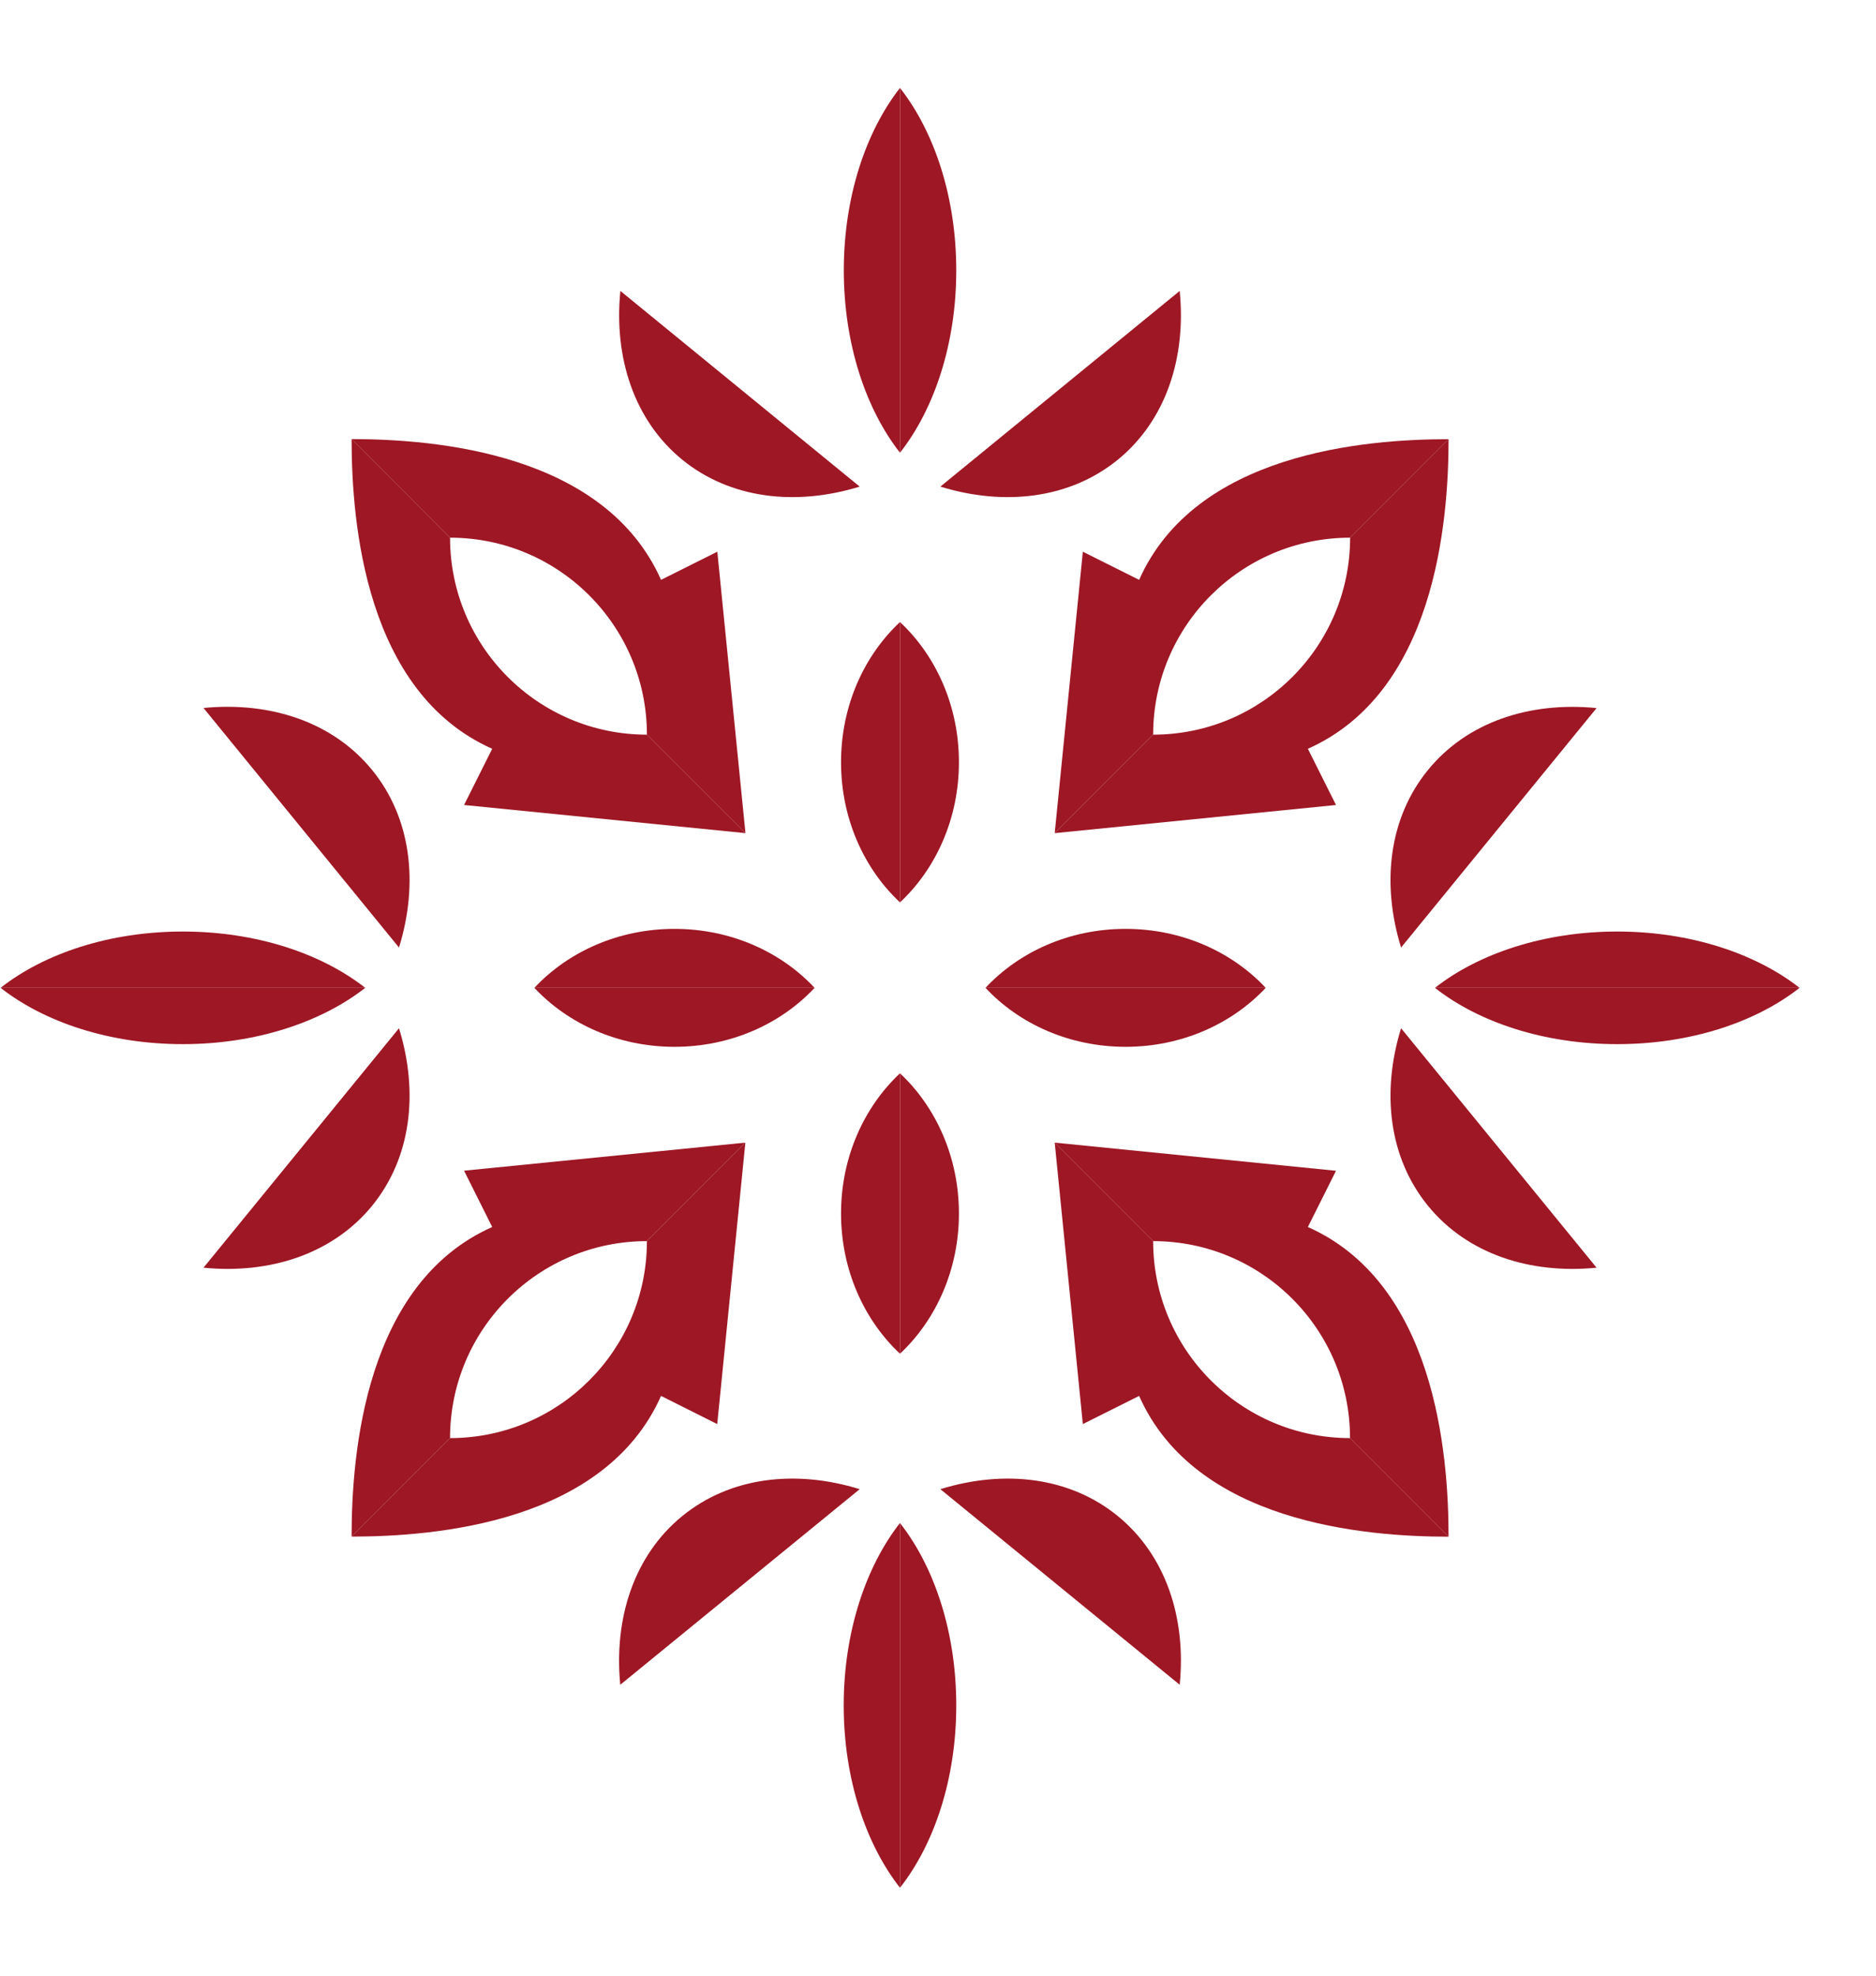
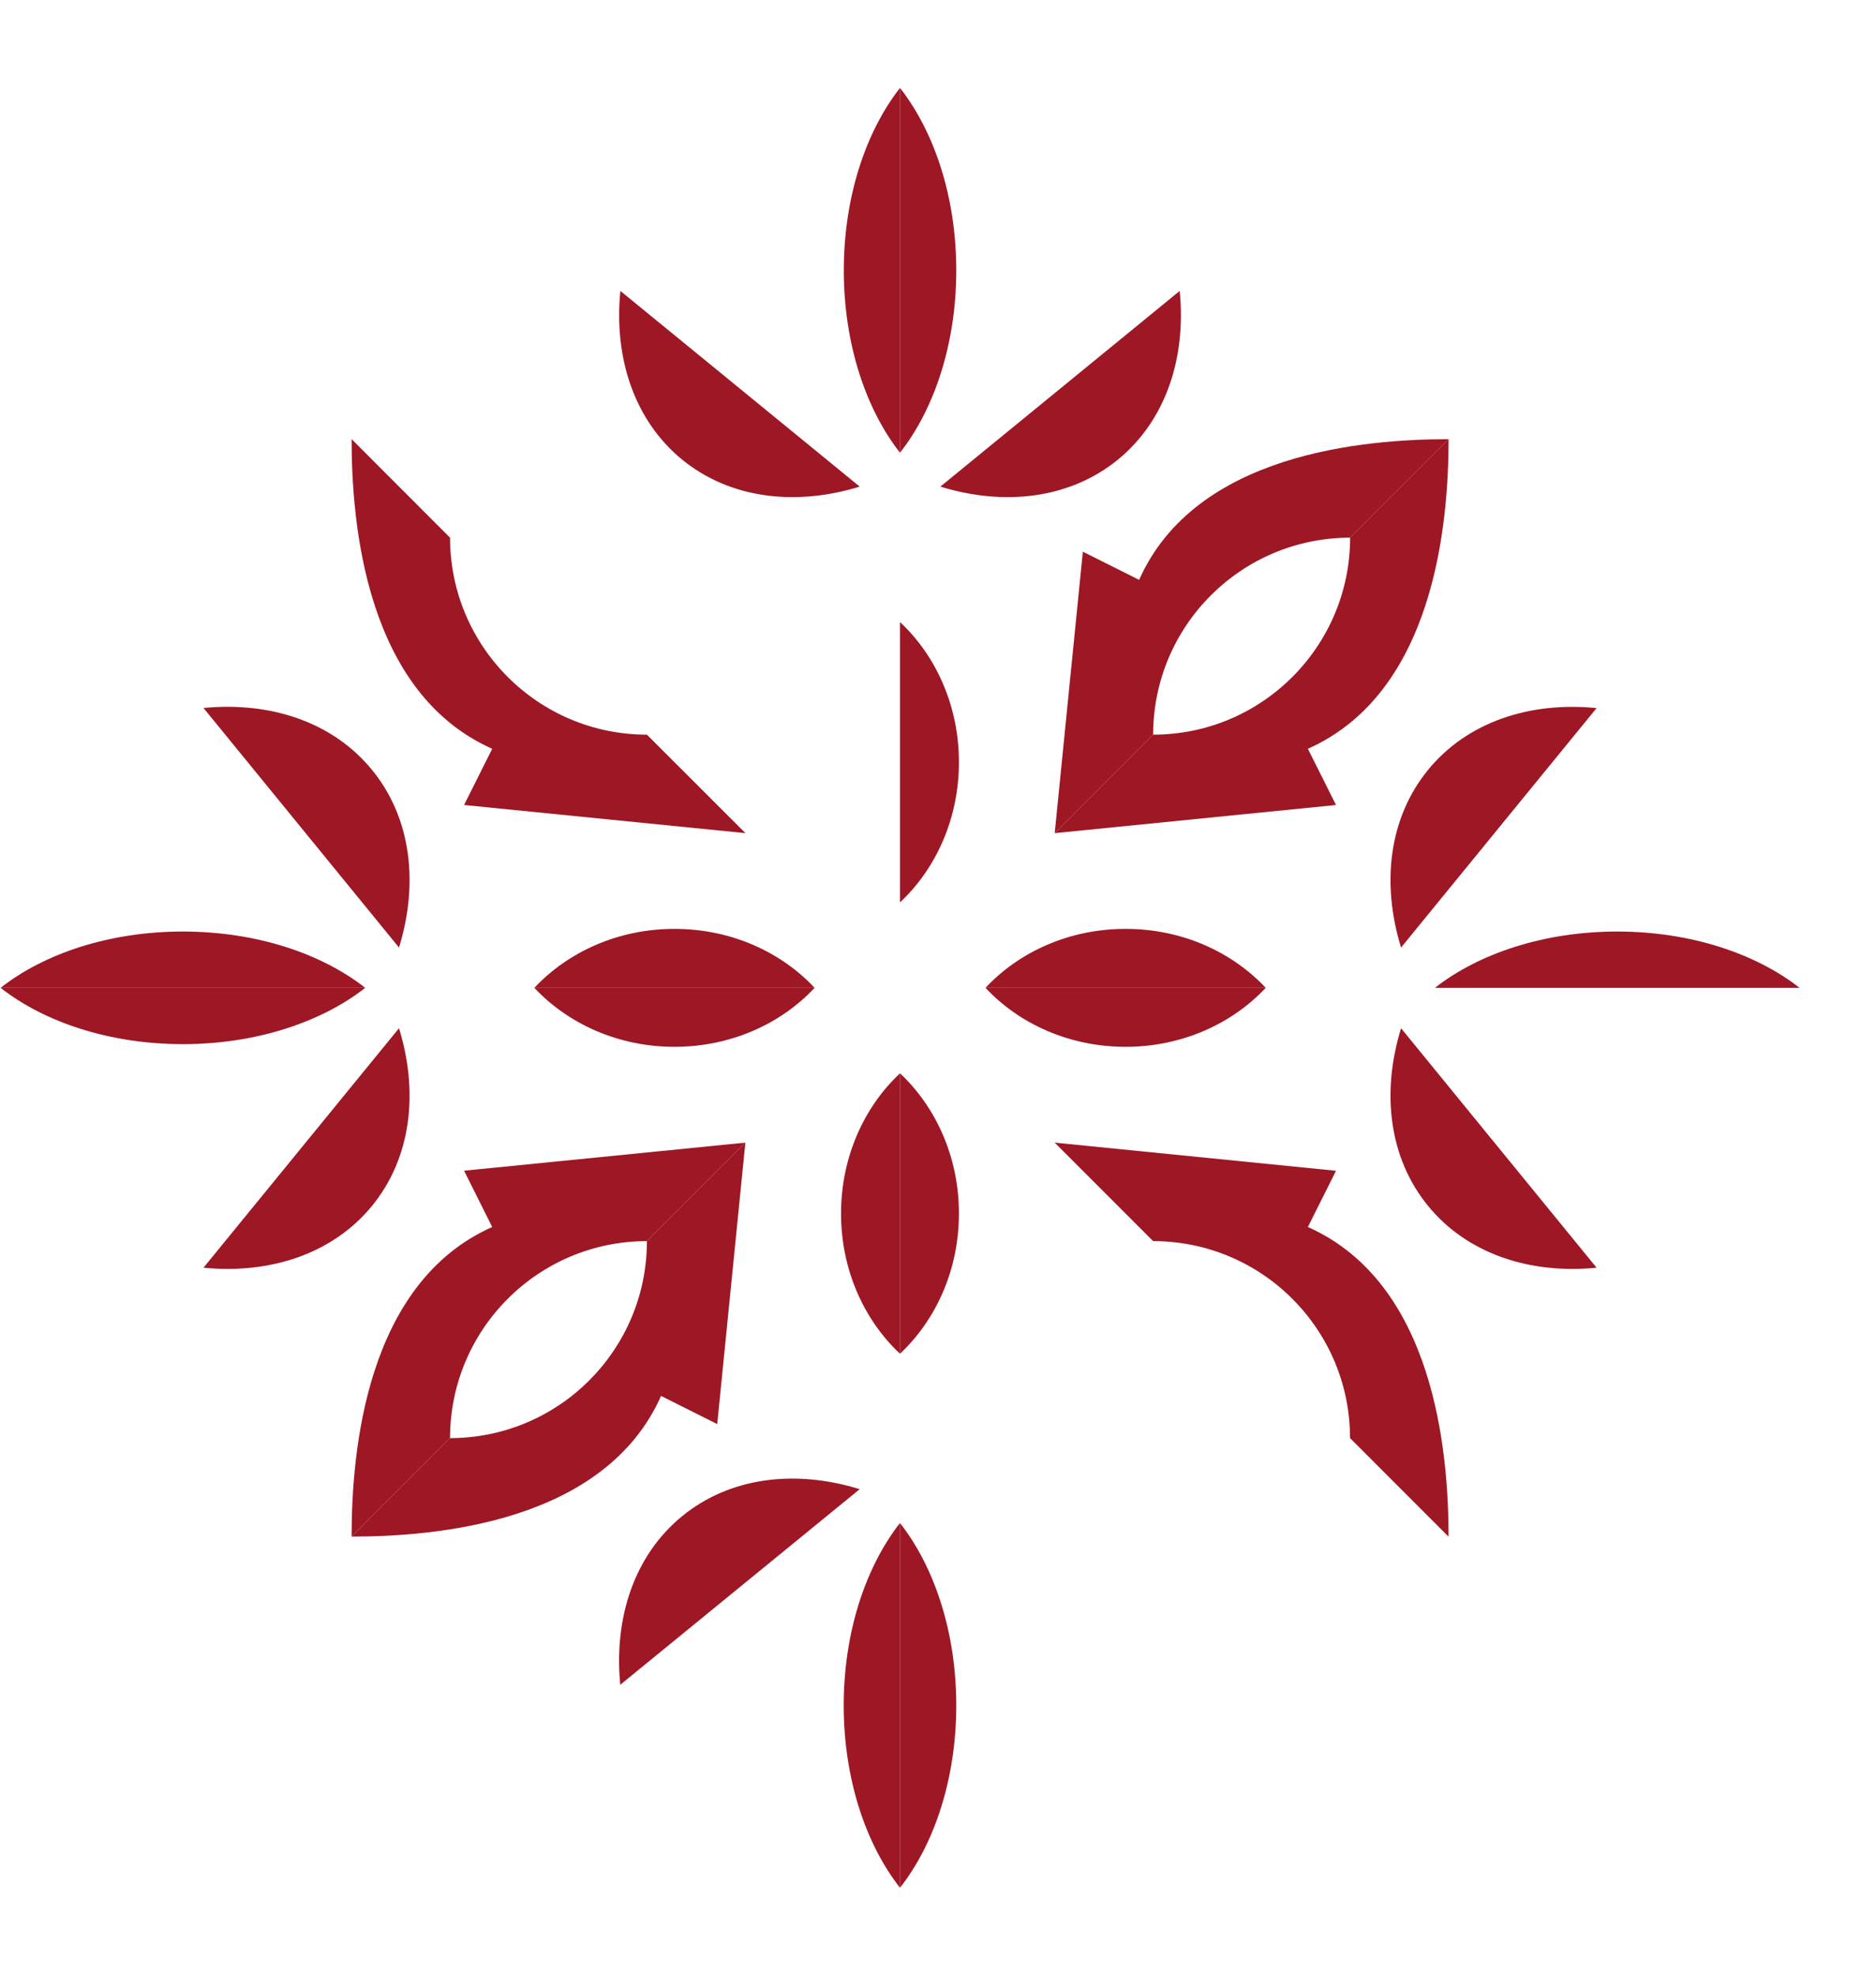
<svg xmlns="http://www.w3.org/2000/svg" width="19" height="20" viewBox="0 0 19 20" fill="none">
  <path d="M9.115 0.89L9.115 4.583C8.767 4.139 8.546 3.477 8.546 2.737C8.546 1.997 8.767 1.335 9.115 0.89Z" fill="#9E1725" />
  <path d="M8.707 4.926C8.057 5.126 7.395 5.049 6.909 4.653C6.423 4.256 6.216 3.622 6.283 2.945L8.707 4.926Z" fill="#9E1725" />
-   <path d="M9.115 6.297L9.115 9.135C8.75 8.794 8.518 8.285 8.518 7.716C8.518 7.147 8.75 6.638 9.115 6.297Z" fill="#9E1725" />
-   <path d="M3.561 4.445C4.416 4.445 6.125 4.588 6.695 5.87L7.265 5.585L7.55 8.434L6.552 7.437C6.552 6.336 5.659 5.443 4.558 5.443L3.561 4.445Z" fill="#9E1725" />
  <path d="M0.006 10L3.699 10C3.254 9.651 2.592 9.43 1.852 9.43C1.112 9.43 0.45 9.651 0.006 10Z" fill="#9E1725" />
  <path d="M4.041 9.592C4.242 8.942 4.165 8.279 3.768 7.794C3.371 7.308 2.738 7.101 2.061 7.167L4.041 9.592Z" fill="#9E1725" />
  <path d="M5.412 10L8.25 10C7.909 9.635 7.4 9.403 6.831 9.403C6.263 9.403 5.754 9.635 5.412 10Z" fill="#9E1725" />
  <path d="M3.561 4.445C3.561 5.3 3.703 7.01 4.985 7.58L4.7 8.149L7.55 8.434L6.552 7.437C5.451 7.437 4.558 6.544 4.558 5.443L3.561 4.445Z" fill="#9E1725" />
  <path d="M0.006 10L3.699 10C3.254 10.348 2.592 10.57 1.852 10.57C1.112 10.57 0.45 10.348 0.006 10Z" fill="#9E1725" />
  <path d="M4.041 10.409C4.242 11.059 4.165 11.721 3.768 12.207C3.371 12.692 2.737 12.9 2.061 12.833L4.041 10.409Z" fill="#9E1725" />
  <path d="M5.412 10L8.25 10C7.909 10.365 7.4 10.597 6.831 10.597C6.263 10.597 5.754 10.365 5.412 10Z" fill="#9E1725" />
  <path d="M3.561 15.555C3.561 14.701 3.703 12.991 4.985 12.421L4.7 11.851L7.549 11.567L6.552 12.564C5.451 12.564 4.558 13.457 4.558 14.558L3.561 15.555Z" fill="#9E1725" />
  <path d="M9.115 19.11L9.115 15.417C8.767 15.862 8.545 16.524 8.545 17.264C8.545 18.004 8.767 18.666 9.115 19.11Z" fill="#9E1725" />
  <path d="M8.707 15.075C8.057 14.874 7.395 14.951 6.909 15.348C6.423 15.745 6.216 16.378 6.282 17.055L8.707 15.075Z" fill="#9E1725" />
  <path d="M9.115 13.704L9.115 10.865C8.75 11.207 8.518 11.716 8.518 12.284C8.518 12.853 8.75 13.362 9.115 13.704Z" fill="#9E1725" />
  <path d="M3.561 15.555C4.415 15.555 6.125 15.413 6.695 14.131L7.264 14.416L7.549 11.567L6.552 12.564C6.552 13.665 5.659 14.558 4.558 14.558L3.561 15.555Z" fill="#9E1725" />
  <path d="M18.226 10L14.533 10C14.977 9.652 15.639 9.43 16.379 9.43C17.119 9.43 17.781 9.652 18.226 10Z" fill="#9E1725" />
  <path d="M14.19 9.592C13.989 8.942 14.066 8.28 14.463 7.794C14.86 7.308 15.493 7.101 16.17 7.168L14.19 9.592Z" fill="#9E1725" />
  <path d="M12.819 10L9.981 10C10.322 9.635 10.831 9.403 11.4 9.403C11.968 9.403 12.477 9.635 12.819 10Z" fill="#9E1725" />
  <path d="M14.671 4.446C14.671 5.3 14.528 7.01 13.246 7.58L13.531 8.149L10.682 8.434L11.679 7.437C12.78 7.437 13.673 6.544 13.674 5.443L14.671 4.446Z" fill="#9E1725" />
-   <path d="M9.115 0.89L9.115 4.583C9.464 4.139 9.685 3.477 9.685 2.737C9.685 1.997 9.464 1.335 9.115 0.89Z" fill="#9E1725" />
+   <path d="M9.115 0.89L9.115 4.583C9.464 4.139 9.685 3.477 9.685 2.737C9.685 1.997 9.464 1.335 9.115 0.89" fill="#9E1725" />
  <path d="M9.524 4.926C10.174 5.126 10.836 5.049 11.322 4.653C11.808 4.256 12.015 3.622 11.948 2.945L9.524 4.926Z" fill="#9E1725" />
  <path d="M9.115 6.297L9.115 9.135C9.48 8.794 9.712 8.285 9.712 7.716C9.712 7.147 9.48 6.638 9.115 6.297Z" fill="#9E1725" />
  <path d="M14.671 4.446C13.816 4.446 12.107 4.588 11.537 5.87L10.967 5.585L10.682 8.434L11.679 7.437C11.679 6.336 12.572 5.443 13.674 5.443L14.671 4.446Z" fill="#9E1725" />
  <path d="M9.115 19.11L9.115 15.418C9.464 15.862 9.685 16.524 9.685 17.264C9.685 18.004 9.464 18.666 9.115 19.11Z" fill="#9E1725" />
-   <path d="M9.524 15.075C10.174 14.874 10.836 14.951 11.322 15.348C11.807 15.745 12.015 16.378 11.948 17.055L9.524 15.075Z" fill="#9E1725" />
  <path d="M9.115 13.704L9.115 10.865C9.48 11.207 9.712 11.716 9.712 12.284C9.712 12.853 9.48 13.362 9.115 13.704Z" fill="#9E1725" />
-   <path d="M14.671 15.556C13.816 15.556 12.106 15.413 11.537 14.131L10.967 14.416L10.682 11.567L11.679 12.564C11.679 13.665 12.572 14.558 13.673 14.558L14.671 15.556Z" fill="#9E1725" />
-   <path d="M18.226 10L14.533 10C14.977 10.349 15.639 10.57 16.379 10.57C17.119 10.57 17.781 10.349 18.226 10Z" fill="#9E1725" />
  <path d="M14.19 10.409C13.989 11.059 14.066 11.721 14.463 12.207C14.86 12.693 15.493 12.9 16.17 12.833L14.19 10.409Z" fill="#9E1725" />
  <path d="M12.819 10L9.981 10C10.322 10.365 10.831 10.597 11.4 10.597C11.968 10.597 12.477 10.365 12.819 10Z" fill="#9E1725" />
  <path d="M14.671 15.556C14.671 14.701 14.528 12.991 13.246 12.421L13.531 11.852L10.682 11.567L11.679 12.564C12.78 12.564 13.673 13.457 13.673 14.558L14.671 15.556Z" fill="#9E1725" />
</svg>